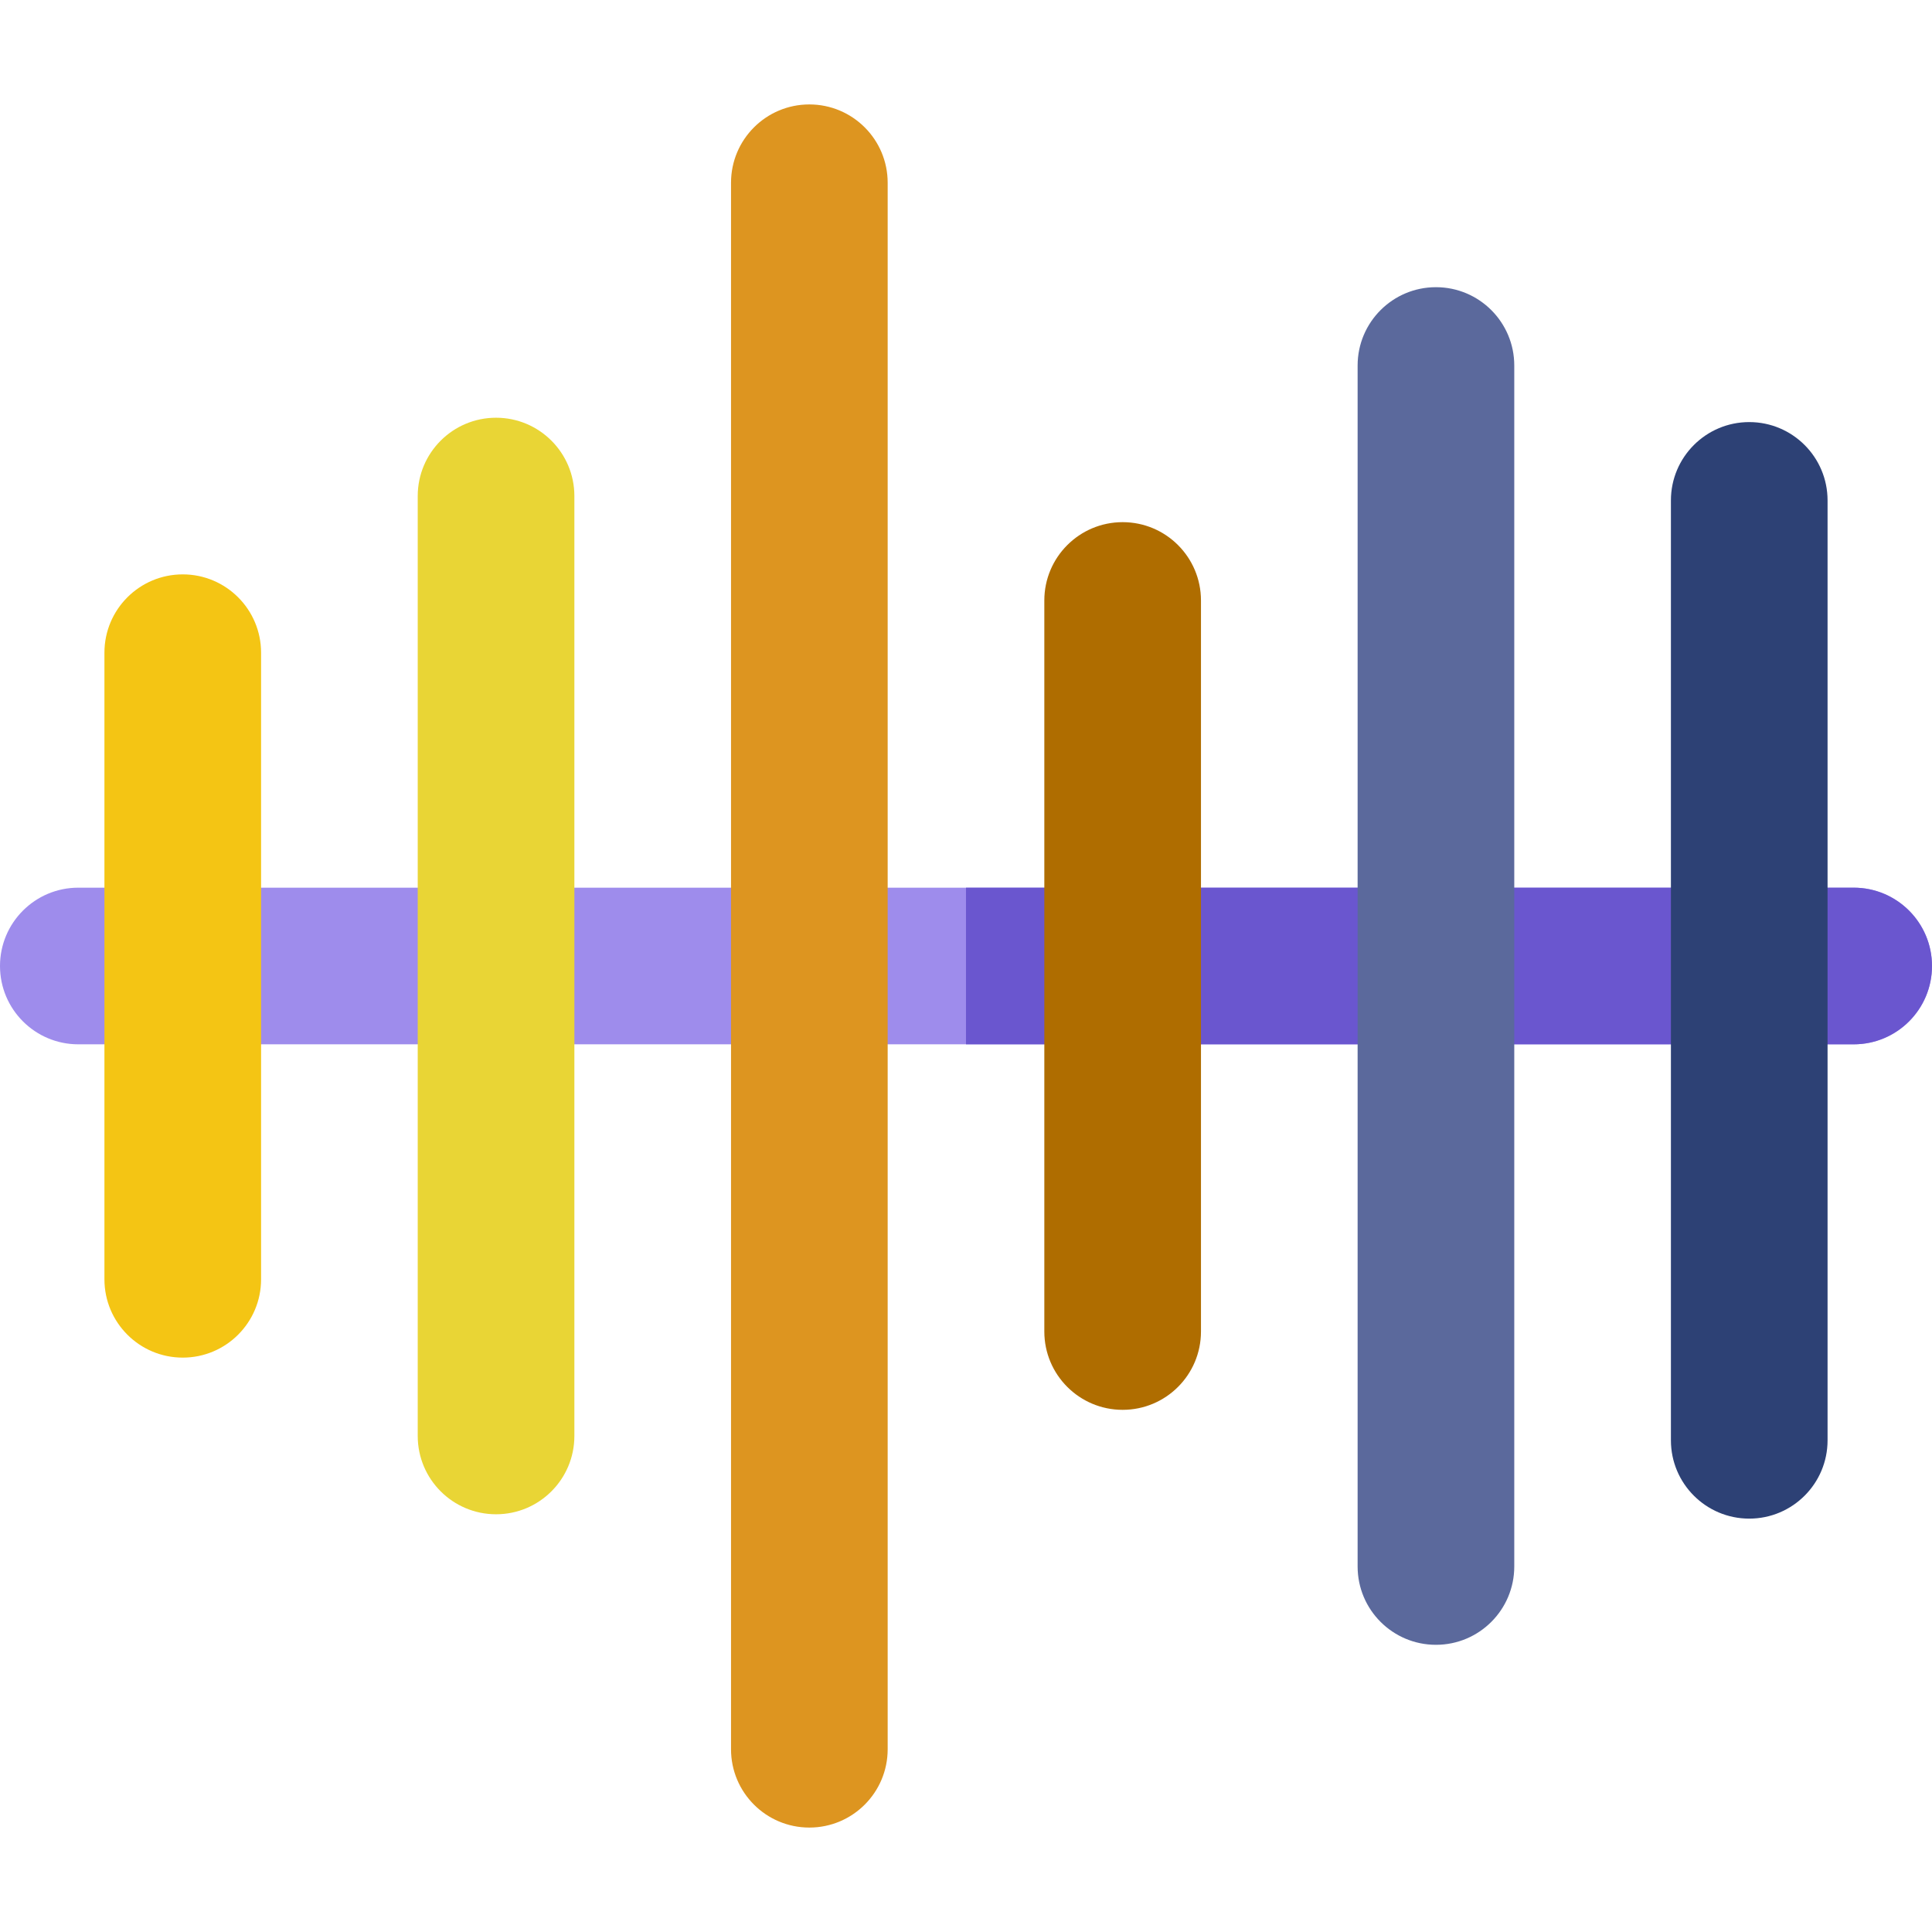
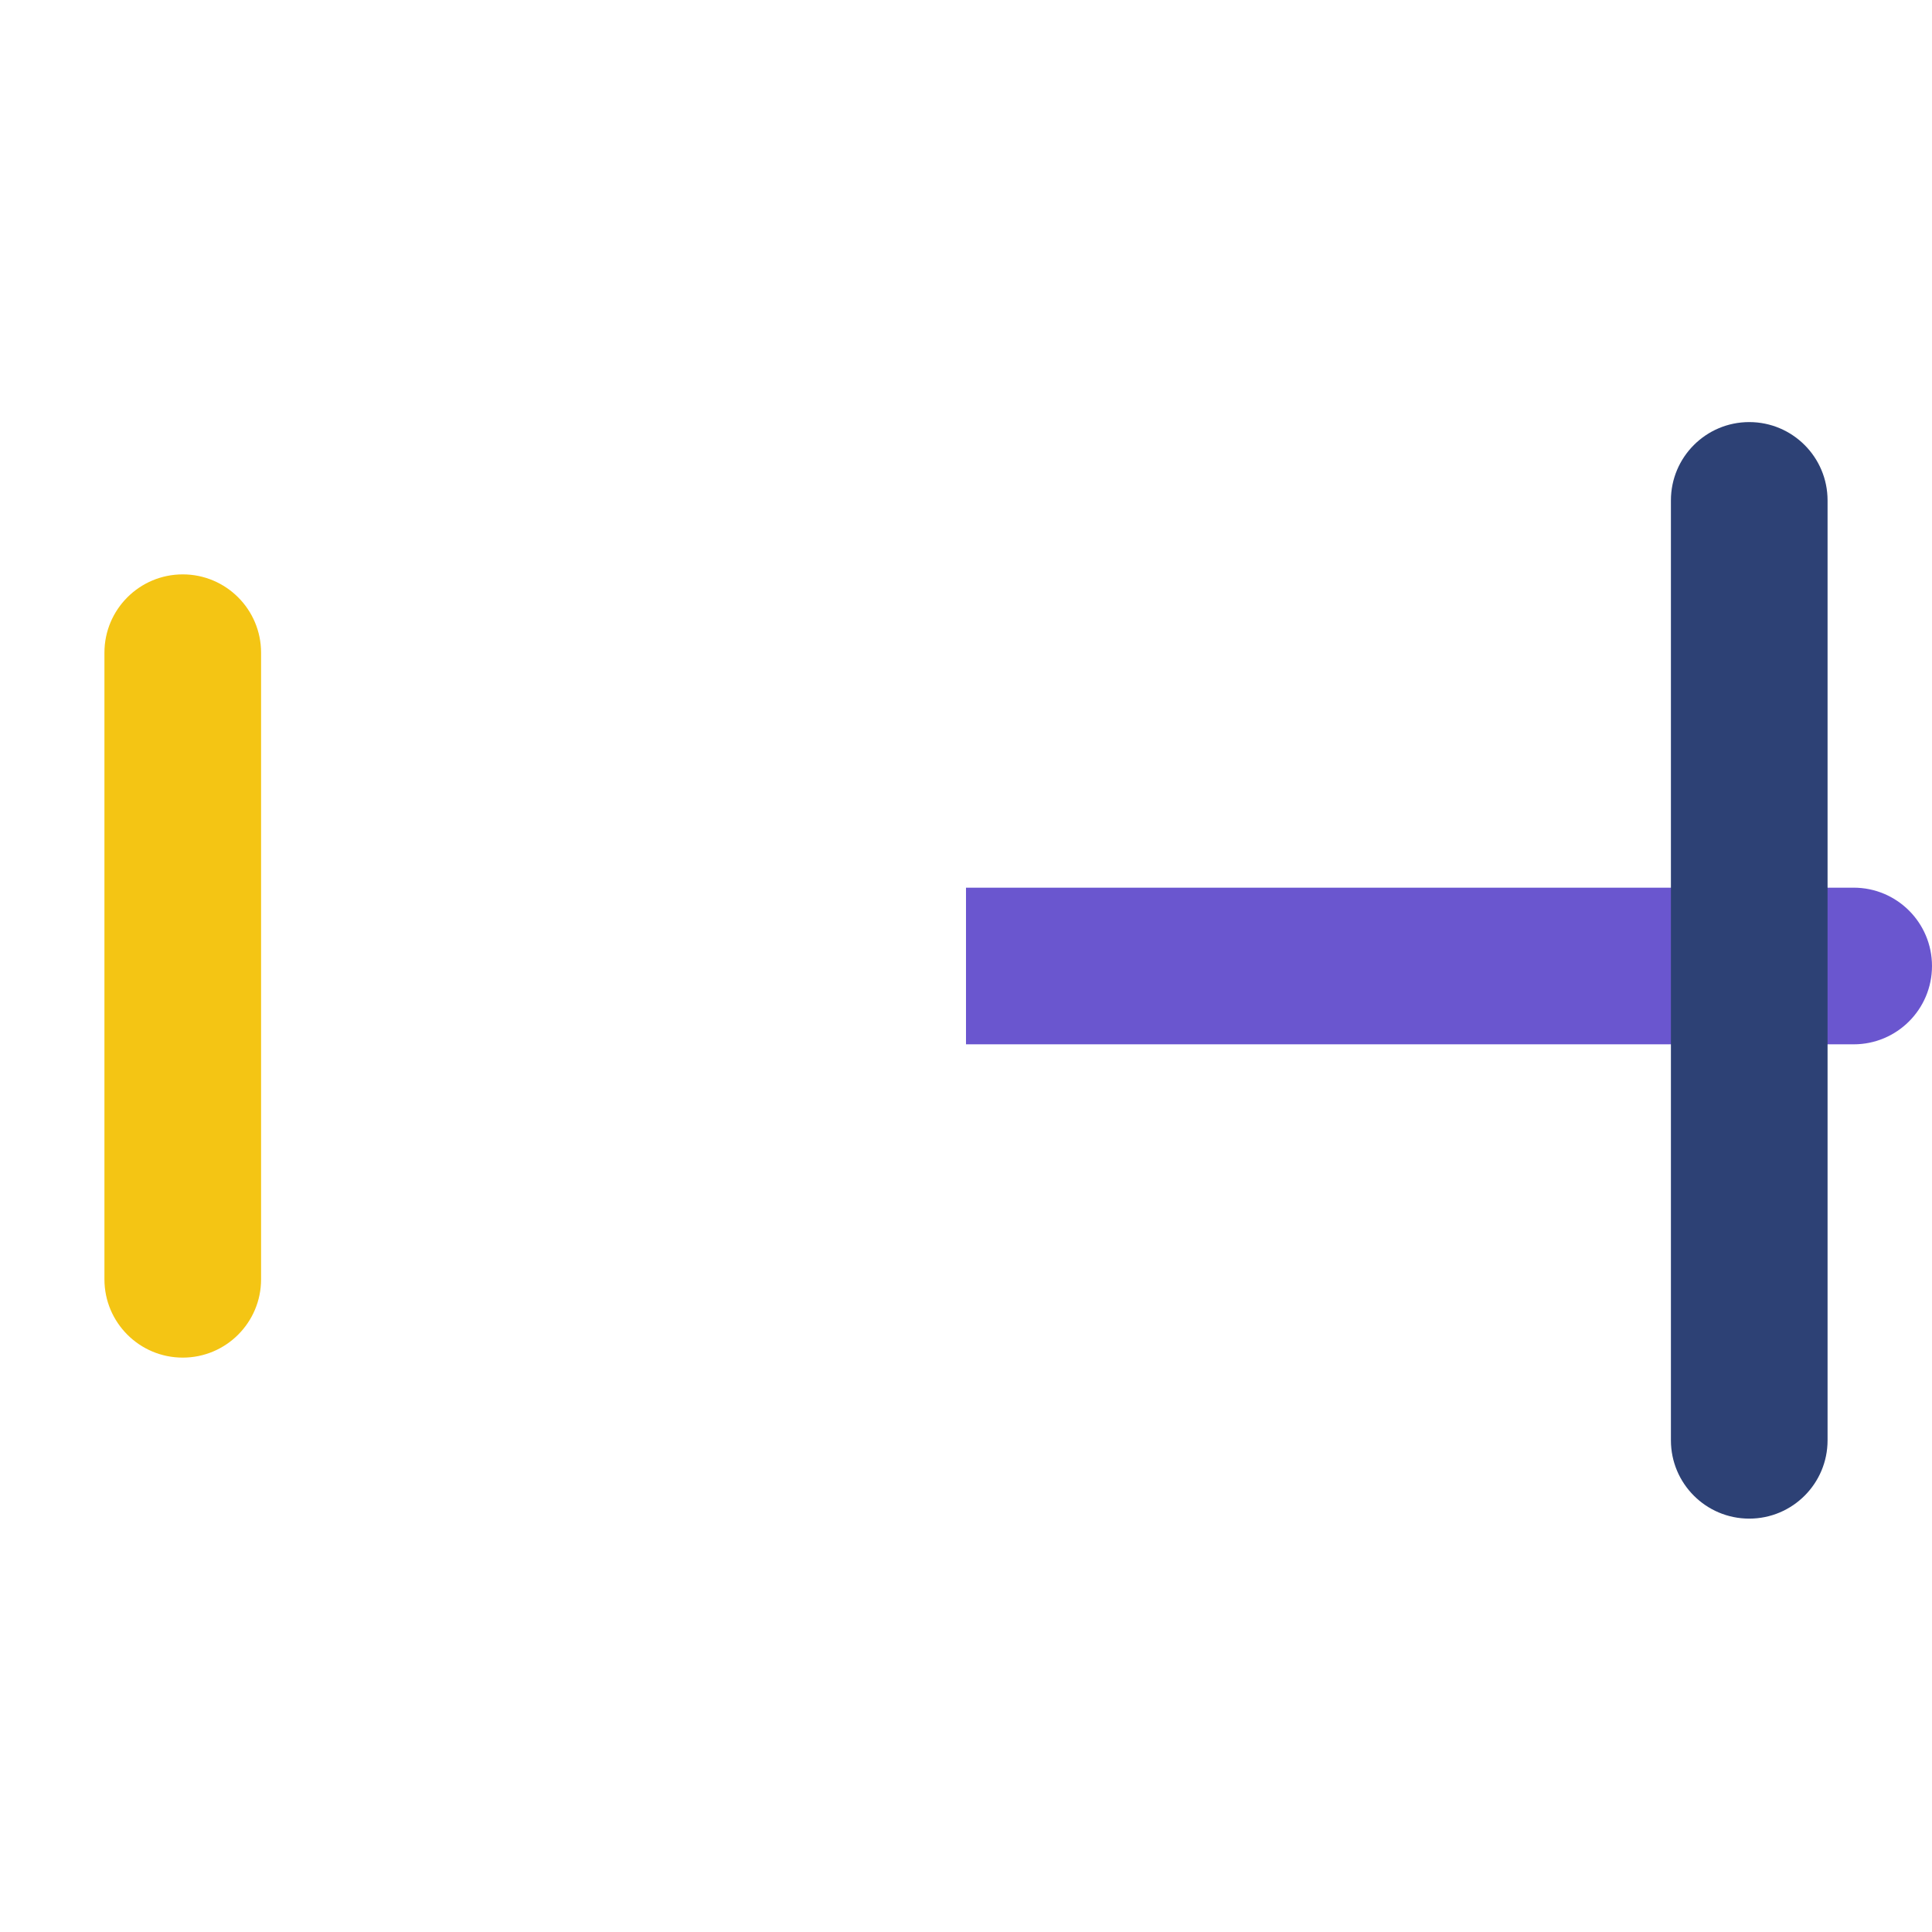
<svg xmlns="http://www.w3.org/2000/svg" height="800px" width="800px" version="1.1" id="Capa_1" viewBox="0 0 512.001 512.001" xml:space="preserve">
-   <path style="fill:#9E8CEC;" d="M491.243,235.243H20.757C9.292,235.243,0,244.538,0,256c0,11.465,9.292,20.757,20.757,20.757h470.487  c11.465,0,20.757-9.292,20.757-20.757C512,244.538,502.708,235.243,491.243,235.243z" />
  <path style="fill:#6A56CF;" d="M491.243,235.243H256v41.514h235.243c11.465,0,20.757-9.292,20.757-20.757  C512,244.538,502.708,235.243,491.243,235.243z" />
-   <path style="fill:#DD9520;" d="M214.486,27.676c-11.462,0-20.757,9.295-20.757,20.757v415.135c0,11.465,9.295,20.757,20.757,20.757  c11.465,0,20.757-9.292,20.757-20.757V48.432C235.243,36.971,225.951,27.676,214.486,27.676z" />
-   <path style="fill:#E9D535;" d="M131.459,110.703c-11.462,0-20.757,9.295-20.757,20.757v249.081c0,11.465,9.295,20.757,20.757,20.757  c11.465,0,20.757-9.292,20.757-20.757V131.459C152.216,119.998,142.924,110.703,131.459,110.703z" />
  <path style="fill:#F4C514;" d="M48.432,152.216c-11.465,0-20.757,9.295-20.757,20.757v166.054c0,11.465,9.292,20.757,20.757,20.757  c11.462,0,20.757-9.292,20.757-20.757V172.973C69.189,161.511,59.894,152.216,48.432,152.216z" />
  <path style="fill:#2D4175;" d="M463.568,111.857c-11.462,0-20.757,9.295-20.757,20.757v249.081c0,11.465,9.295,20.757,20.757,20.757  c11.465,0,20.757-9.292,20.757-20.757V132.614C484.324,121.152,475.032,111.857,463.568,111.857z" />
-   <path style="fill:#5B699C;" d="M380.541,76.108c-11.462,0-20.757,9.295-20.757,20.757v318.27c0,11.465,9.295,20.757,20.757,20.757  c11.465,0,20.757-9.292,20.757-20.757V96.865C401.297,85.403,392.005,76.108,380.541,76.108z" />
-   <path style="fill:#AF6D00;" d="M297.514,138.378c-11.462,0-20.757,9.295-20.757,20.757v193.73c0,11.465,9.295,20.757,20.757,20.757  c11.465,0,20.757-9.292,20.757-20.757v-193.73C318.27,147.673,308.978,138.378,297.514,138.378z" />
</svg>